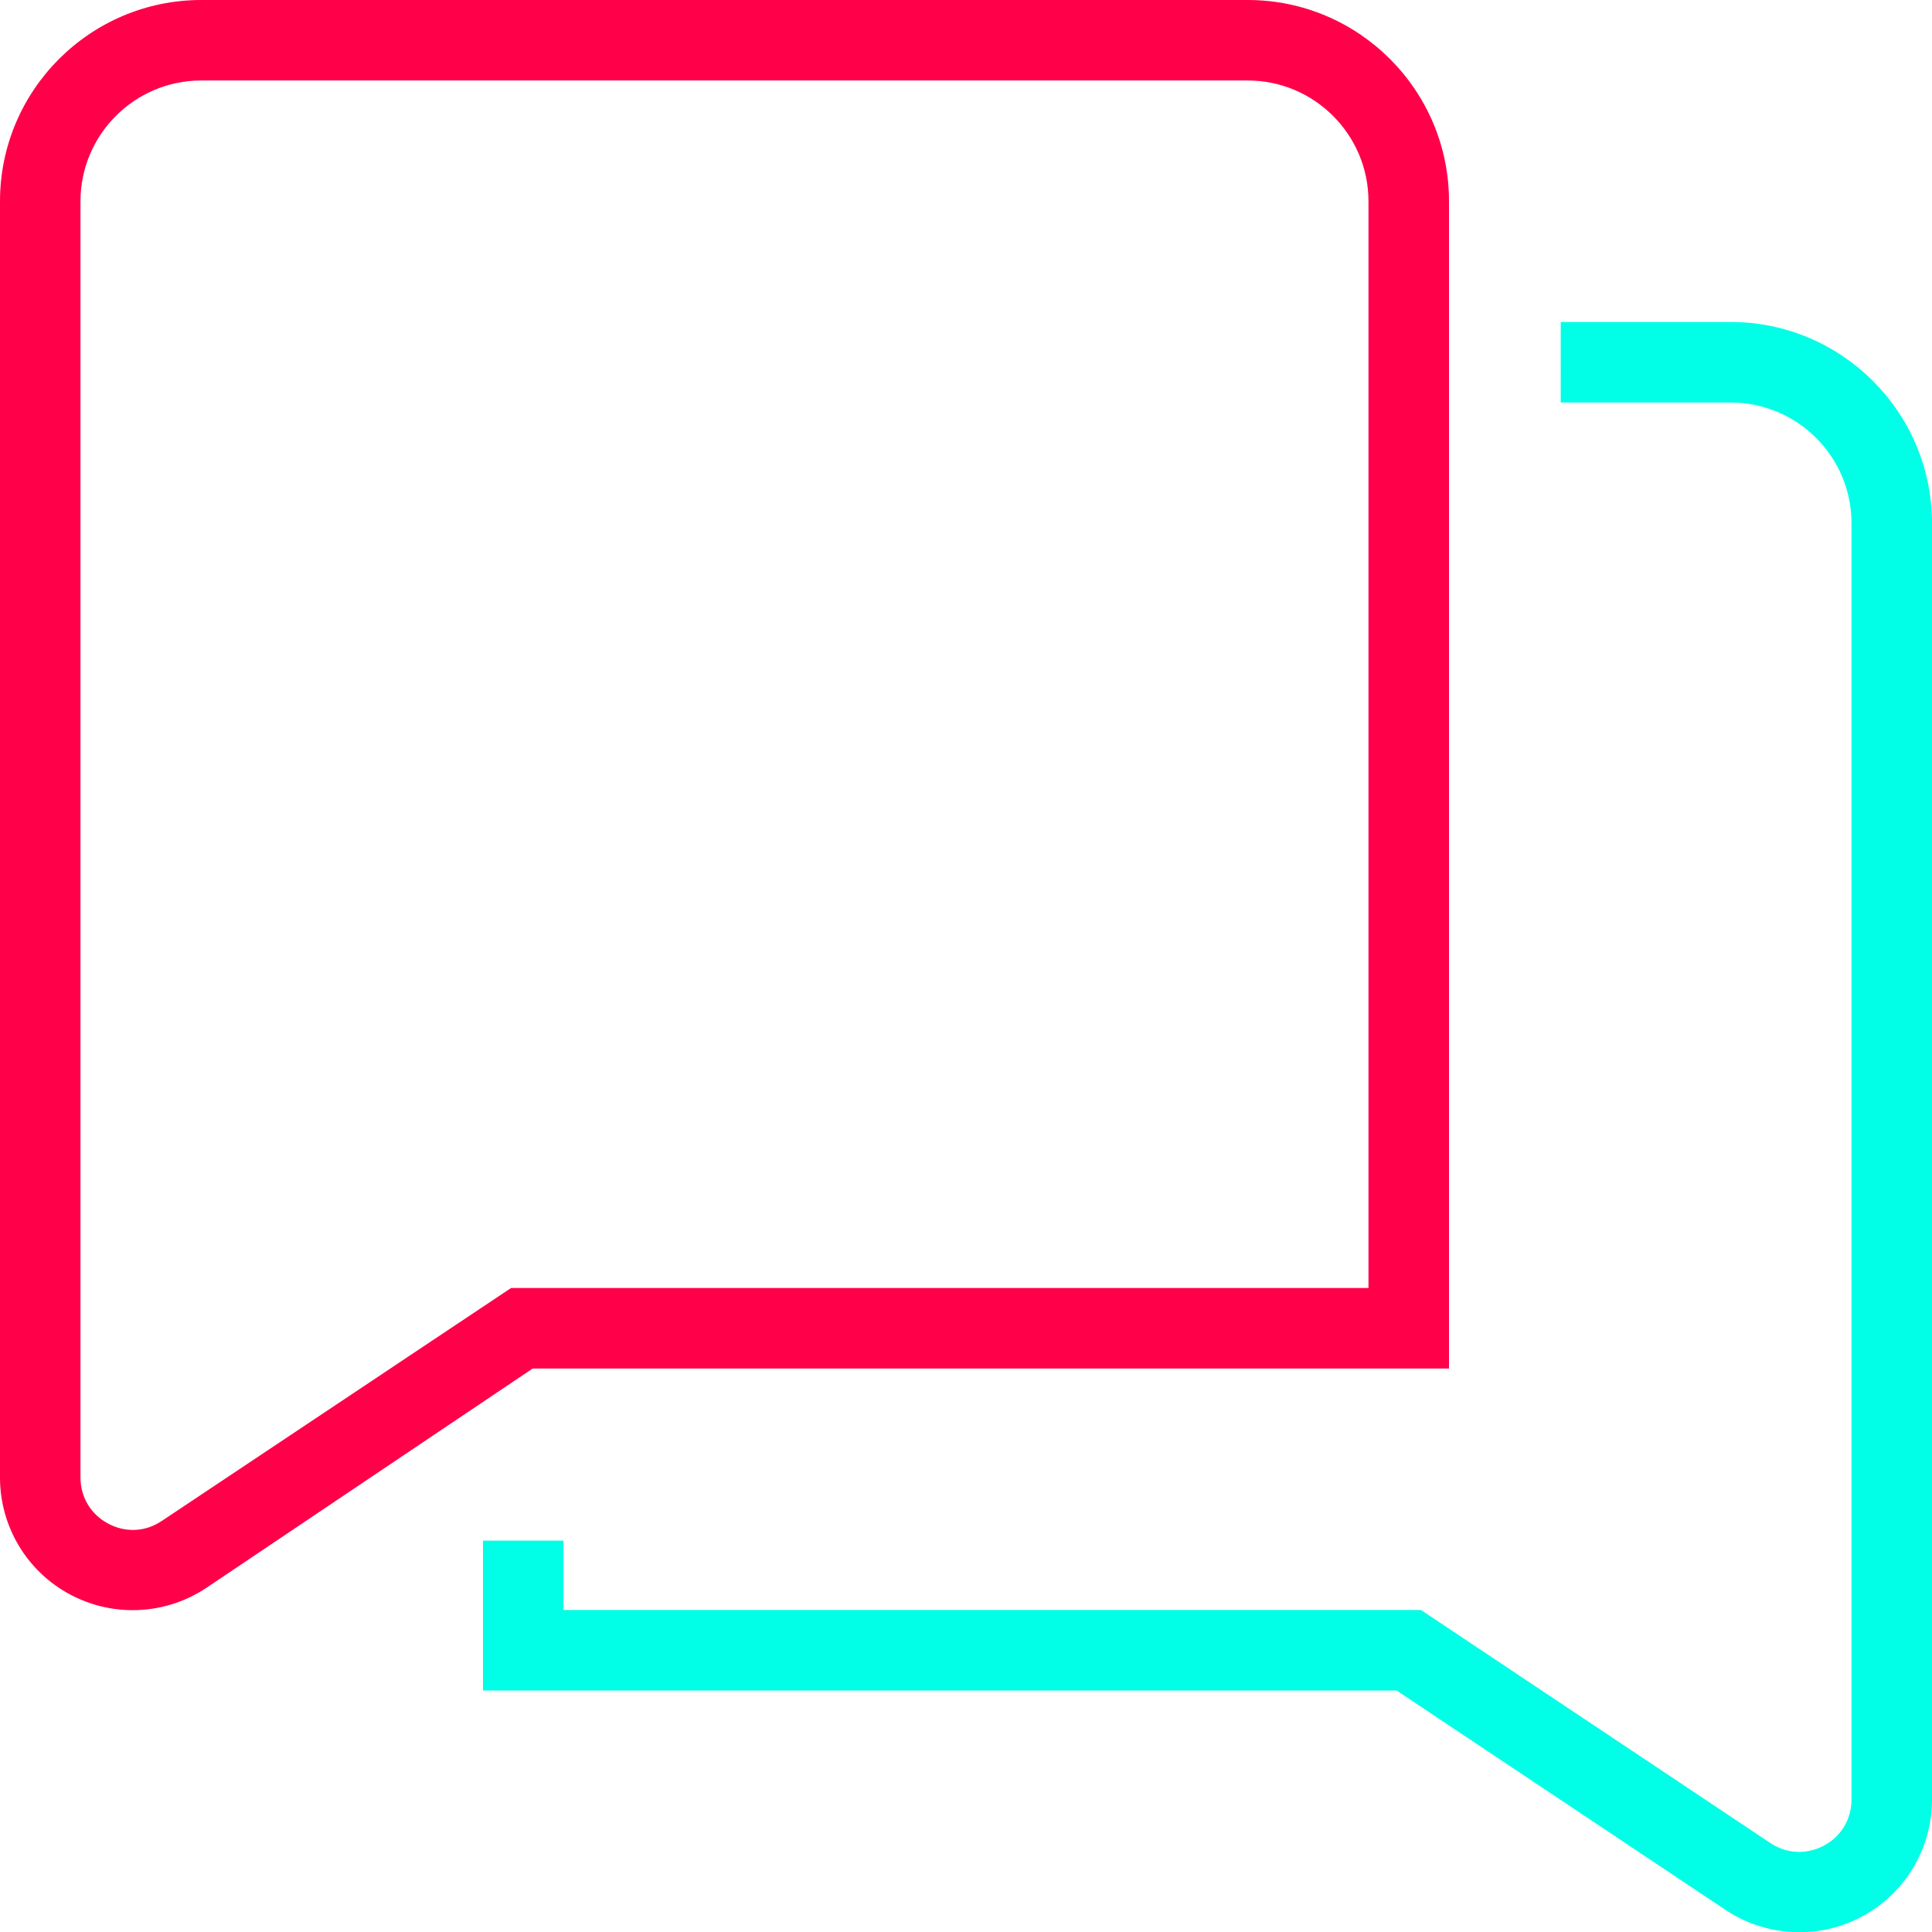
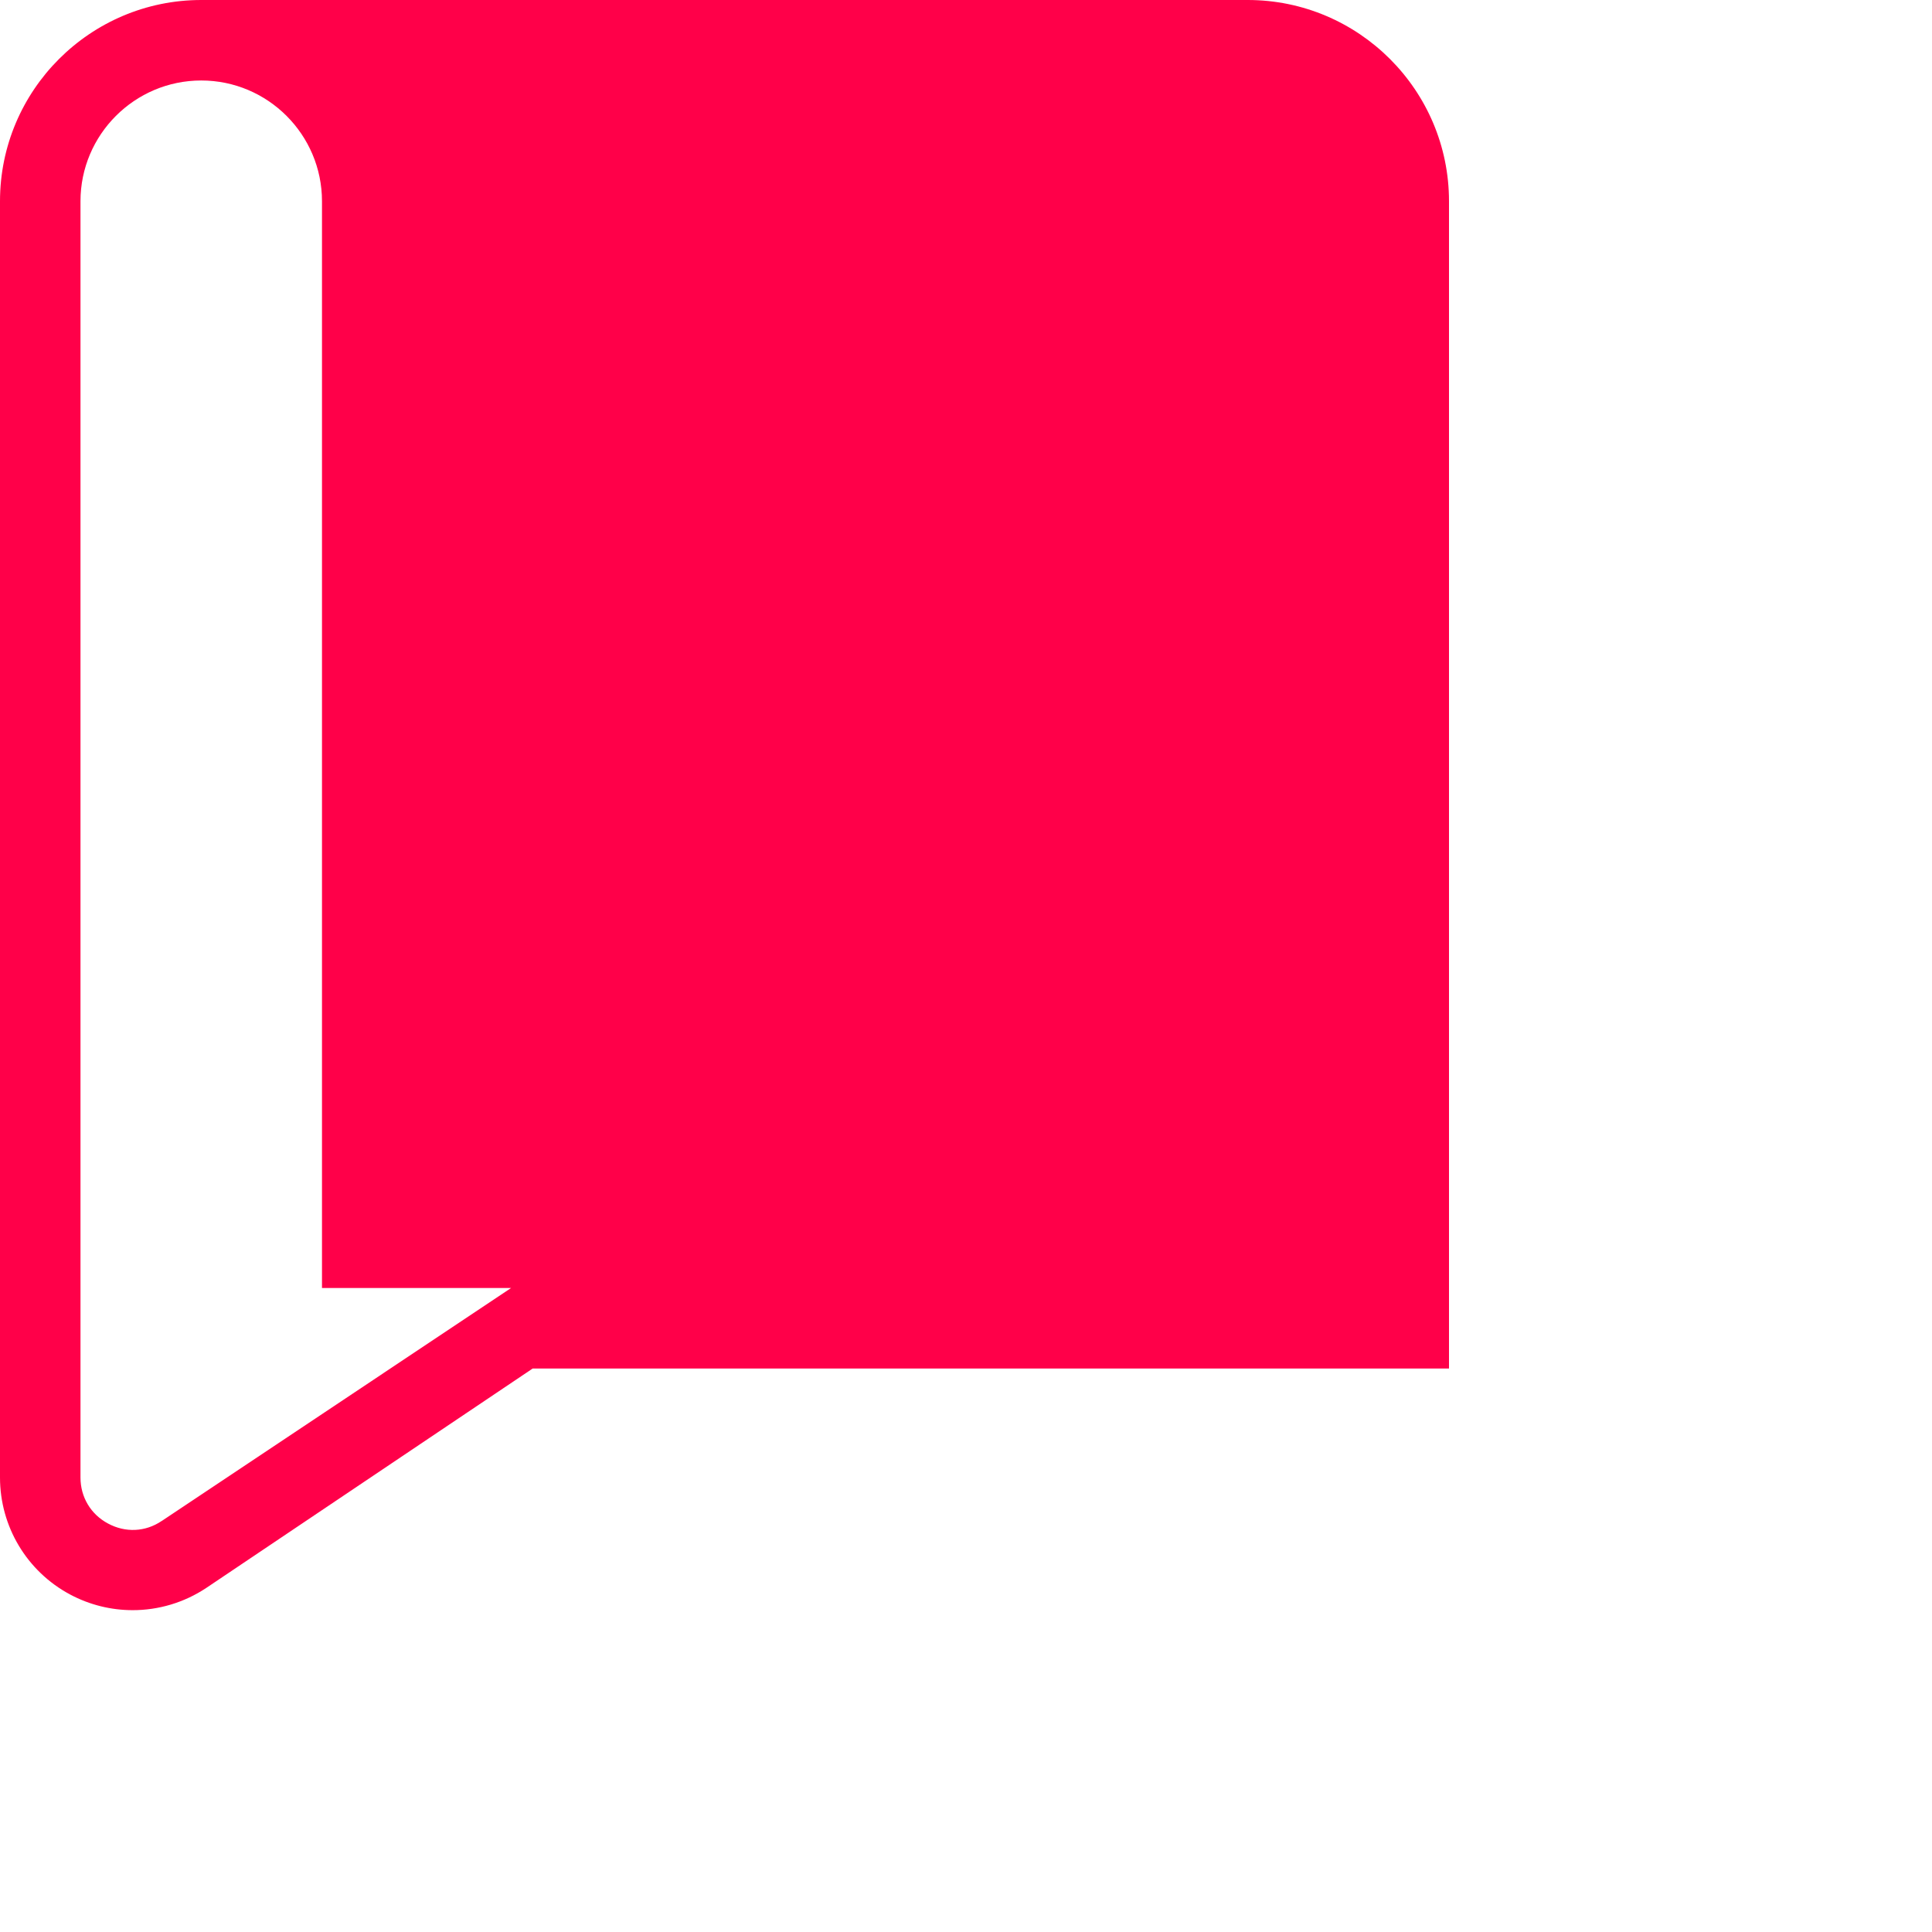
<svg xmlns="http://www.w3.org/2000/svg" id="Layer_1" x="0px" y="0px" viewBox="0 0 512 512" style="enable-background:new 0 0 512 512;" xml:space="preserve">
  <style type="text/css">	.st0{fill:#FF0049;}	.st1{fill:#00FFE6;}</style>
  <g>
-     <path class="st0" d="M384,85.33v-32C384,23.91,360.06,0,330.67,0H53.33C23.94,0,0,23.91,0,53.33v338.22c0,12.97,7.1,24.87,18.56,31  c5.23,2.79,10.92,4.16,16.62,4.16c6.81,0,13.59-1.98,19.48-5.89l86.51-58.15H384v-256V85.33z M362.67,341.33H135.45l-92.61,61.76  h-0.02c-4.29,2.9-9.6,3.14-14.19,0.66c-4.57-2.43-7.3-7-7.3-12.18V53.33c0-17.64,14.36-32,32-32h277.33c17.64,0,32,14.36,32,32  V341.33z" />
+     <path class="st0" d="M384,85.33v-32C384,23.91,360.06,0,330.67,0H53.33C23.94,0,0,23.91,0,53.33v338.22c0,12.97,7.1,24.87,18.56,31  c5.23,2.79,10.92,4.16,16.62,4.16c6.81,0,13.59-1.98,19.48-5.89l86.51-58.15H384v-256V85.33z M362.67,341.33H135.45l-92.61,61.76  h-0.02c-4.29,2.9-9.6,3.14-14.19,0.66c-4.57-2.43-7.3-7-7.3-12.18V53.33c0-17.64,14.36-32,32-32c17.64,0,32,14.36,32,32  V341.33z" />
  </g>
-   <path class="st1" d="M512,138.67v338.24c0,12.97-7.1,24.87-18.56,30.99c-5.23,2.8-10.92,4.16-16.62,4.16 c-6.8,0-13.59-1.96-19.48-5.88L370.11,448H128v-39.71h21.33v18.38h227.25l92.6,61.76c4.33,2.88,9.6,3.11,14.19,0.66 c4.57-2.43,7.3-7,7.3-12.18V138.67c0-17.65-14.36-32-32-32h-45.06V85.33h45.06C488.06,85.33,512,109.25,512,138.67z" />
</svg>